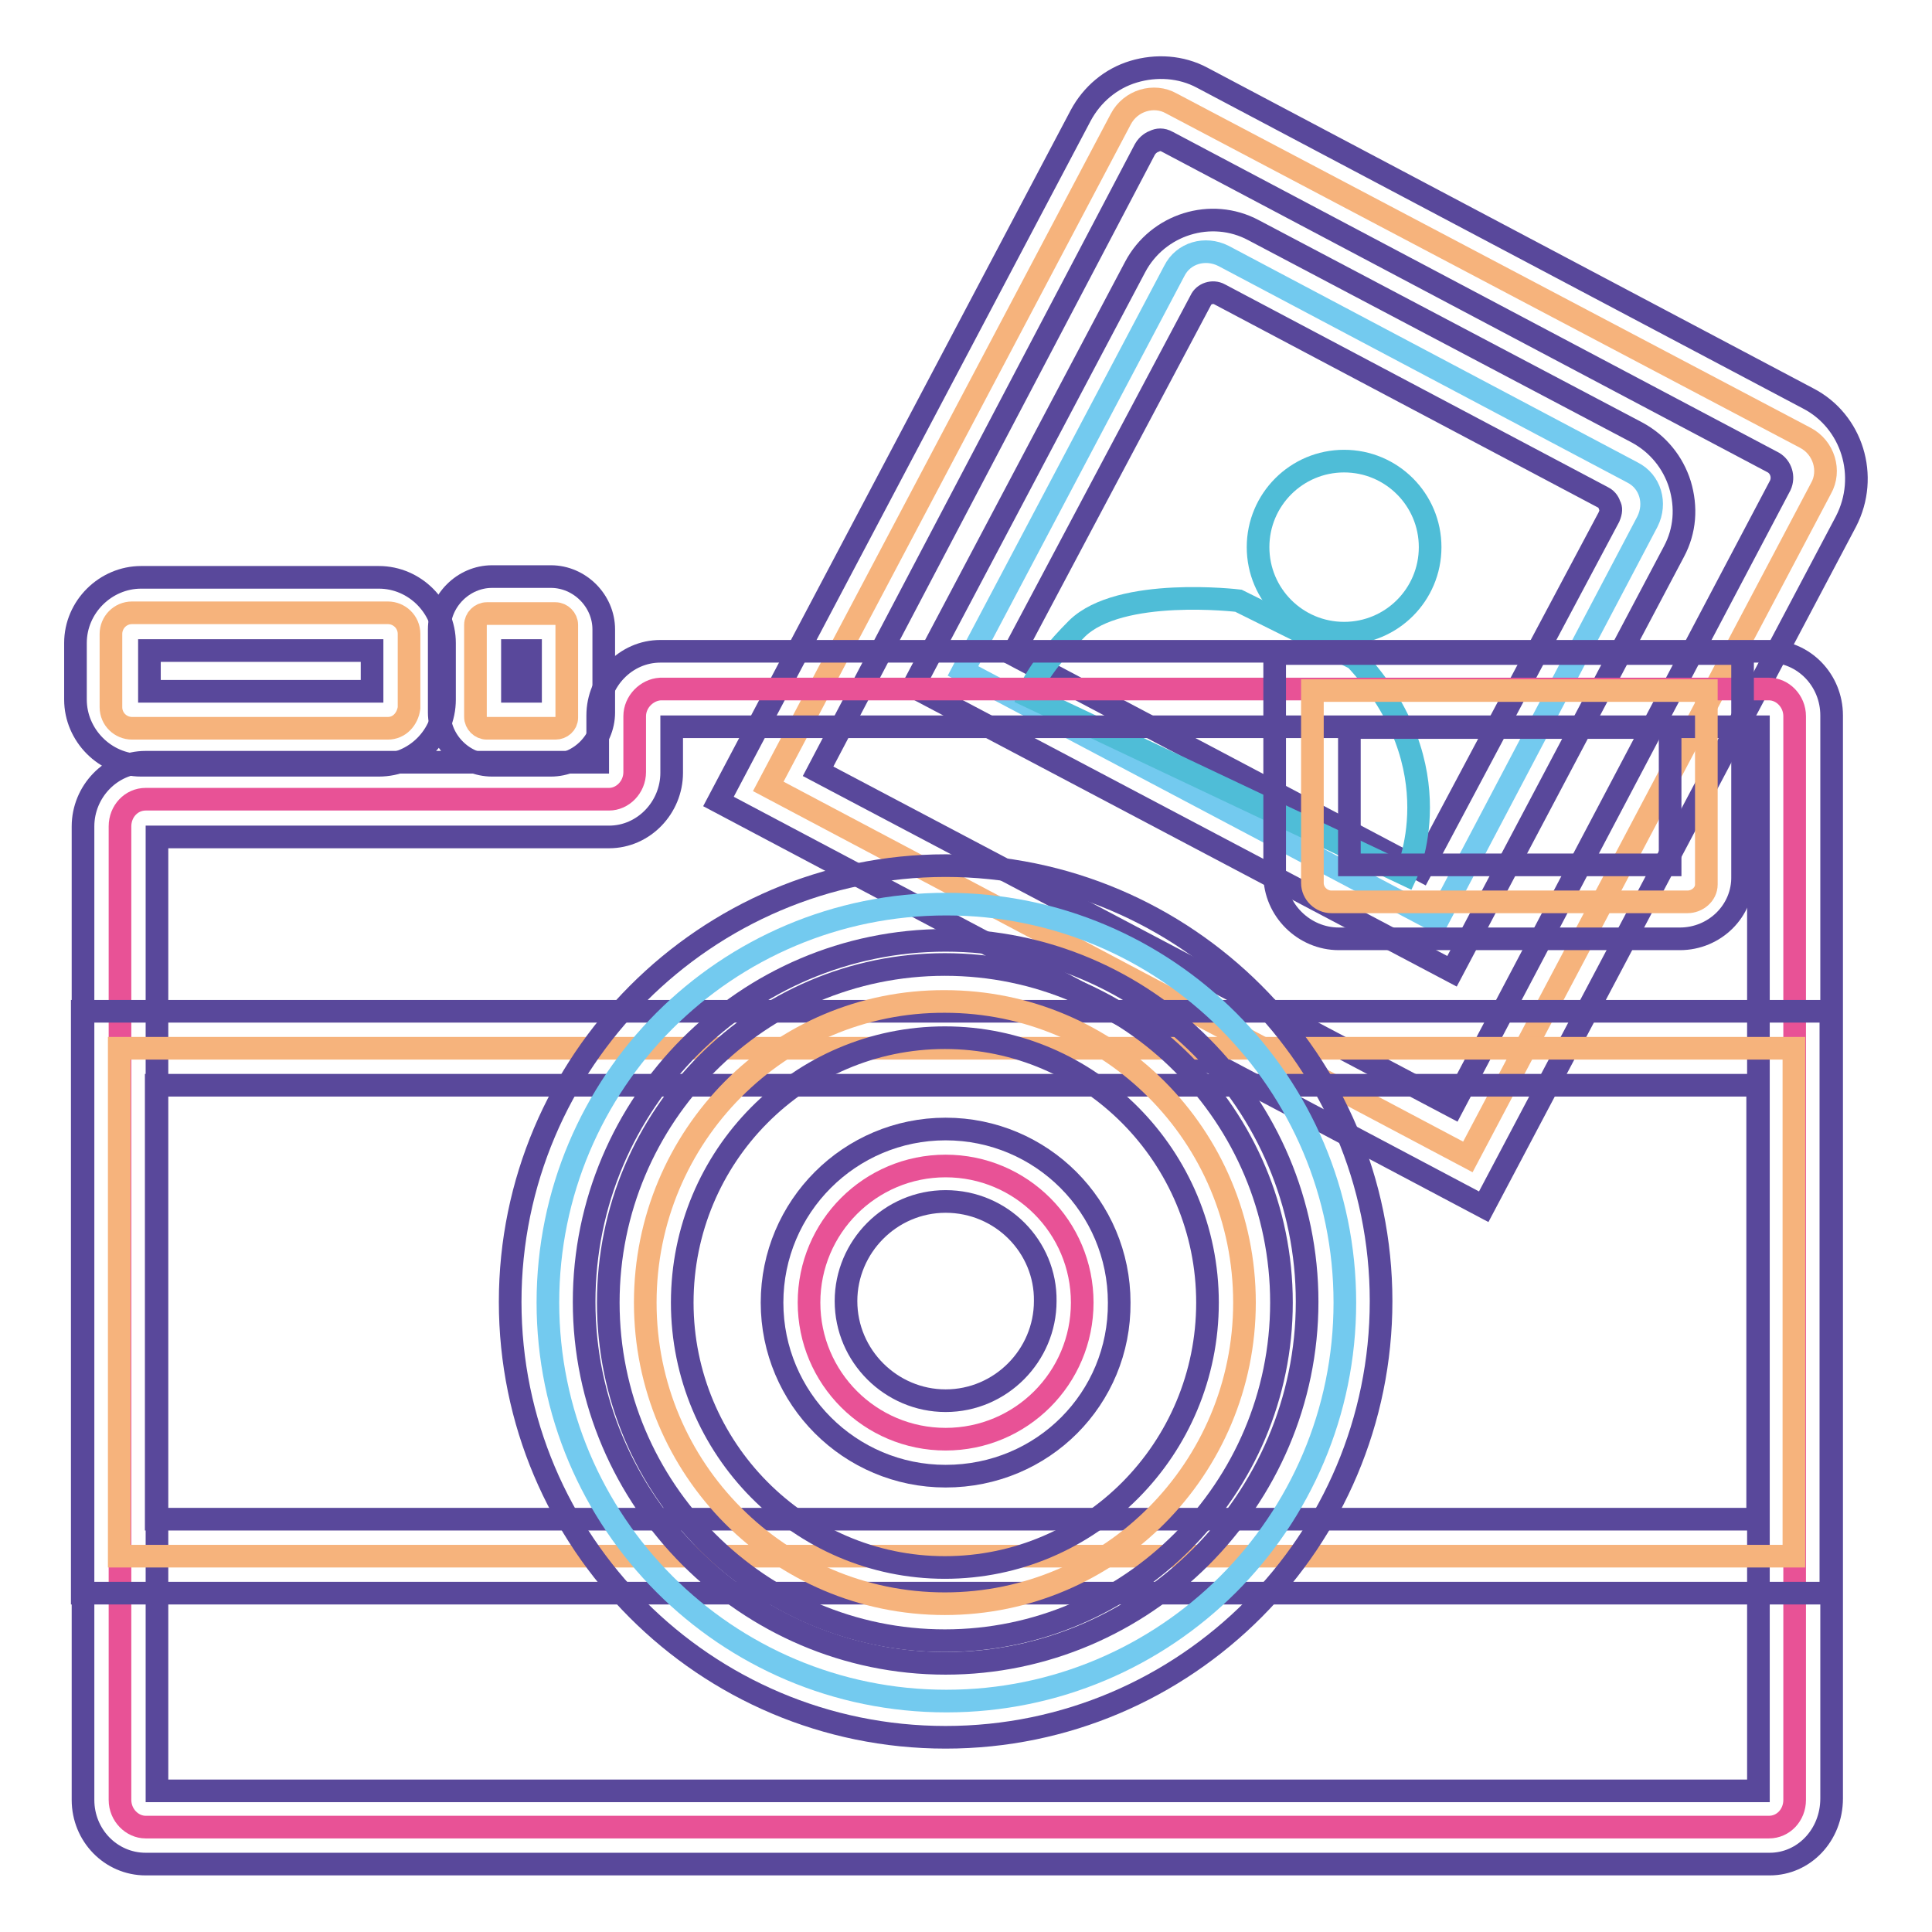
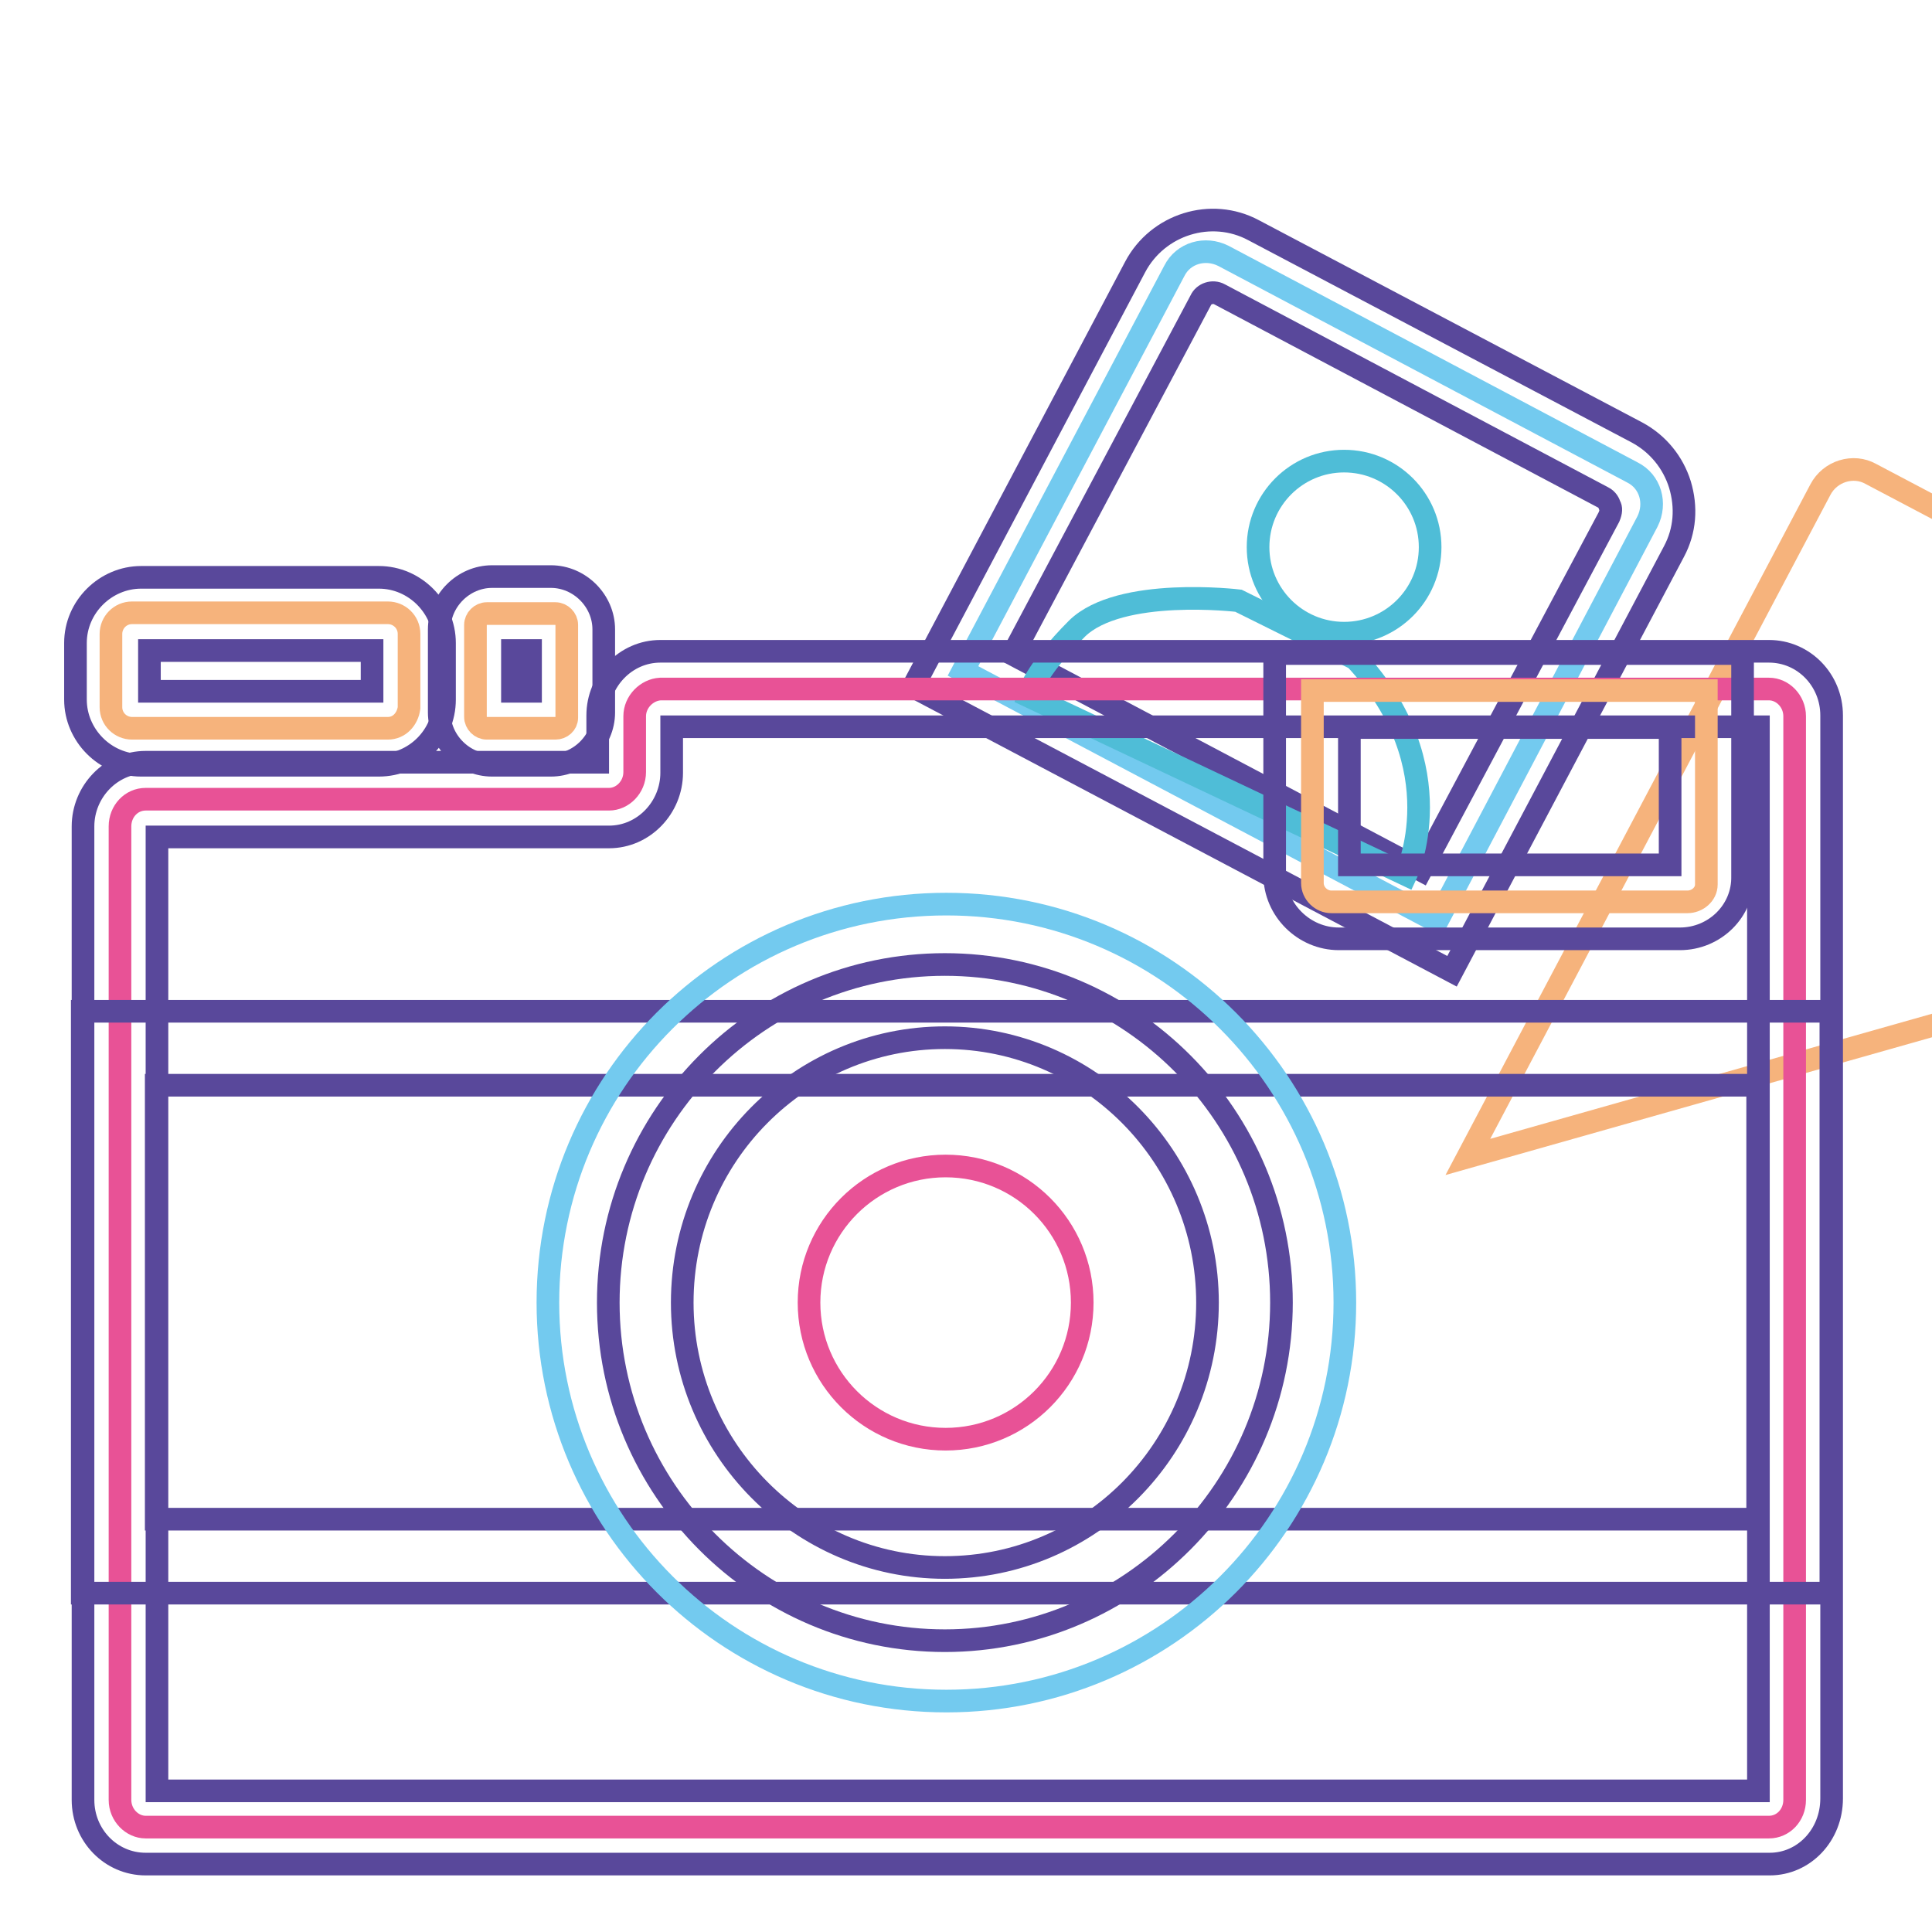
<svg xmlns="http://www.w3.org/2000/svg" version="1.1" x="0px" y="0px" viewBox="0 0 256 256" enable-background="new 0 0 256 256" xml:space="preserve">
  <g>
-     <path stroke-width="3" fill-opacity="0" stroke="#f6b37c" d="M194.5,153.3l-92.7-49.1l46.7-88.4c1.3-2.5,4.4-3.4,6.7-2.1l84,44.3c2.5,1.3,3.4,4.4,2.1,6.7L194.5,153.3z" />
-     <path stroke-width="3" fill-opacity="0" stroke="#59489b" d="M196.6,159.9L95.2,106.2l48-90.9c1.5-2.8,4-4.9,7-5.8c3-0.9,6.3-0.7,9.1,0.8l80.3,42.5 c5.8,3,8.1,10.3,5,16.3L196.6,159.9L196.6,159.9z M108.4,102.2l84.1,44.4l43.4-82.3c0.5-1.1,0.1-2.4-0.9-3l-80.3-42.5 c-0.7-0.4-1.3-0.3-1.7-0.1c-0.3,0.1-0.9,0.4-1.3,1.1L108.4,102.2z" />
+     <path stroke-width="3" fill-opacity="0" stroke="#f6b37c" d="M194.5,153.3l46.7-88.4c1.3-2.5,4.4-3.4,6.7-2.1l84,44.3c2.5,1.3,3.4,4.4,2.1,6.7L194.5,153.3z" />
    <path stroke-width="3" fill-opacity="0" stroke="#73caef" d="M190.4,122.1l-62.8-33.2l28-53c1.2-2.4,4.1-3.2,6.5-2l54.2,28.7c2.4,1.2,3.2,4.1,2,6.5L190.4,122.1z" />
    <path stroke-width="3" fill-opacity="0" stroke="#59489b" d="M192.4,128.7L121,91l29.4-55.6c3-5.7,10.1-7.9,15.7-4.9l50.8,26.8c2.8,1.5,4.8,4,5.7,6.9 c0.9,3,0.7,6.1-0.8,8.9L192.4,128.7L192.4,128.7z M134.2,86.7l54.1,28.6l24.9-46.8c0.3-0.7,0.3-1.2,0.1-1.5 c-0.1-0.3-0.3-0.8-0.9-1.1l-50.8-26.9c-0.9-0.5-2.1-0.1-2.5,0.8L134.2,86.7L134.2,86.7z" />
    <path stroke-width="3" fill-opacity="0" stroke="#4fbdd7" d="M166.7,72.5c0,6.3,5.1,11.4,11.4,11.4s11.4-5.1,11.4-11.4c0-6.3-5.1-11.4-11.4-11.4S166.7,66.2,166.7,72.5z " />
    <path stroke-width="3" fill-opacity="0" stroke="#4fbdd7" d="M164.1,79.6c0,0-15.7-1.9-21.4,3.7c-5.6,5.6-6.5,8.9-6.5,8.9l50.1,23.7c0,0,6.7-14.2-6.7-28.6L164.1,79.6 L164.1,79.6z" />
    <path stroke-width="3" fill-opacity="0" stroke="#f6b37c" d="M51.4,96.5H17.5c-1.5,0-2.8-1.2-2.8-2.8V84c0-1.5,1.2-2.8,2.8-2.8h33.9c1.5,0,2.8,1.2,2.8,2.8v9.8 C54,95.3,52.9,96.5,51.4,96.5z" />
    <path stroke-width="3" fill-opacity="0" stroke="#59489b" d="M50.2,101.4H18.7c-4.8,0-8.7-4-8.7-8.7v-7.5c0-4.8,4-8.7,8.7-8.7h31.5c4.8,0,8.7,4,8.7,8.7v7.5 C58.9,97.5,55,101.4,50.2,101.4z M19.8,91.6h29.5v-5.4H19.8V91.6z" />
    <path stroke-width="3" fill-opacity="0" stroke="#f6b37c" d="M73.6,96.5h-9.1c-0.8,0-1.5-0.7-1.5-1.5V82.8c0-0.8,0.7-1.5,1.5-1.5h9.1c0.8,0,1.5,0.7,1.5,1.5v12.3 C75.1,95.9,74.4,96.5,73.6,96.5z" />
    <path stroke-width="3" fill-opacity="0" stroke="#59489b" d="M73,101.4h-7.8c-3.8,0-7-3.2-7-7v-11c0-3.8,3.2-7,7-7H73c3.8,0,7,3.2,7,7v11C80,98.2,76.8,101.4,73,101.4z  M67.9,91.6h2.4v-5.4h-2.4V91.6z" />
    <path stroke-width="3" fill-opacity="0" stroke="#e85296" d="M84.1,94.9v7.4c0,2-1.6,3.6-3.4,3.6H19.3c-1.9,0-3.4,1.6-3.4,3.6v129c0,2,1.6,3.6,3.4,3.6h215.1 c1.9,0,3.4-1.6,3.4-3.6V94.9c0-2-1.6-3.6-3.4-3.6H87.5C85.7,91.4,84.1,93,84.1,94.9z" />
    <path stroke-width="3" fill-opacity="0" stroke="#59489b" d="M234.5,247H19.3c-4.6,0-8.3-3.8-8.3-8.5v-129c0-4.6,3.7-8.5,8.3-8.5h59.9v-6.2c0-4.6,3.7-8.5,8.3-8.5h146.9 c4.6,0,8.3,3.8,8.3,8.5v143.5C242.7,243.2,239,247,234.5,247L234.5,247z M20.8,237.3H233v-141H89v6.1c0,4.6-3.7,8.5-8.3,8.5H20.8 V237.3z" />
-     <path stroke-width="3" fill-opacity="0" stroke="#f6b37c" d="M15.8,138.9h221.9v67.3H15.8V138.9z" />
    <path stroke-width="3" fill-opacity="0" stroke="#59489b" d="M242.5,211.1H10.9V134h231.7v77.1H242.5z M20.7,201.3h212.2v-57.5H20.7V201.3z" />
    <path stroke-width="3" fill-opacity="0" stroke="#73caef" d="M72.6,172.6c0,29.1,23.6,52.8,52.8,52.8c29.1,0,52.8-23.6,52.8-52.8c0,0,0,0,0,0 c0-29.1-23.6-52.8-52.8-52.8S72.6,143.4,72.6,172.6L72.6,172.6z" />
-     <path stroke-width="3" fill-opacity="0" stroke="#59489b" d="M125.3,230.2c-31.9,0-57.7-25.9-57.7-57.7s25.9-57.8,57.7-57.8s57.7,25.9,57.7,57.7 S157.2,230.2,125.3,230.2z M125.3,124.6c-26.5,0-47.9,21.6-47.9,47.9s21.6,47.9,47.9,47.9c26.3,0,47.9-21.6,47.9-47.9 S151.8,124.6,125.3,124.6z" />
-     <path stroke-width="3" fill-opacity="0" stroke="#f6b37c" d="M85.5,172.6c0,22.1,17.8,39.9,39.7,39.9c21.9,0,39.7-17.9,39.7-39.9c0-22.1-17.8-39.9-39.7-39.9 C103.3,132.6,85.5,150.5,85.5,172.6z" />
    <path stroke-width="3" fill-opacity="0" stroke="#59489b" d="M125.2,217.4c-24.6,0-44.6-20.1-44.6-44.8c0-24.7,20-44.8,44.6-44.8c24.6,0,44.6,20.1,44.6,44.8 C169.8,197.3,149.7,217.4,125.2,217.4z M125.2,137.5c-19.2,0-34.8,15.7-34.8,35.1c0,19.3,15.6,35.1,34.8,35.1 c19.2,0,34.8-15.7,34.8-35.1C160,153.3,144.4,137.5,125.2,137.5z" />
    <path stroke-width="3" fill-opacity="0" stroke="#e85296" d="M107.2,172.6c0,10,8.1,18.1,18.1,18.1c10,0,18.1-8.1,18.1-18.1s-8.1-18.1-18.1-18.1 C115.3,154.5,107.2,162.6,107.2,172.6L107.2,172.6z" />
-     <path stroke-width="3" fill-opacity="0" stroke="#59489b" d="M125.3,195.6c-12.7,0-23-10.3-23-23c0-12.7,10.3-23,23-23c12.7,0,23,10.3,23,23 C148.4,185.3,138.2,195.6,125.3,195.6z M125.3,159.2c-7.3,0-13.2,6-13.2,13.2c0,7.3,6,13.2,13.2,13.2c7.3,0,13.2-6,13.2-13.2 C138.6,165.2,132.7,159.2,125.3,159.2z" />
    <path stroke-width="3" fill-opacity="0" stroke="#f6b37c" d="M223.6,119.5h-47.2c-1.3,0-2.5-1.1-2.5-2.5V91.5h52.2v25.7C226.1,118.5,224.9,119.5,223.6,119.5 L223.6,119.5z" />
    <path stroke-width="3" fill-opacity="0" stroke="#59489b" d="M222.6,124.4h-45.2c-4.6,0-8.5-3.8-8.5-8.5V86.6h62v29.5C231,120.7,227.2,124.4,222.6,124.4z M178.8,114.6 h42.5V96.4h-42.5V114.6z" />
  </g>
</svg>